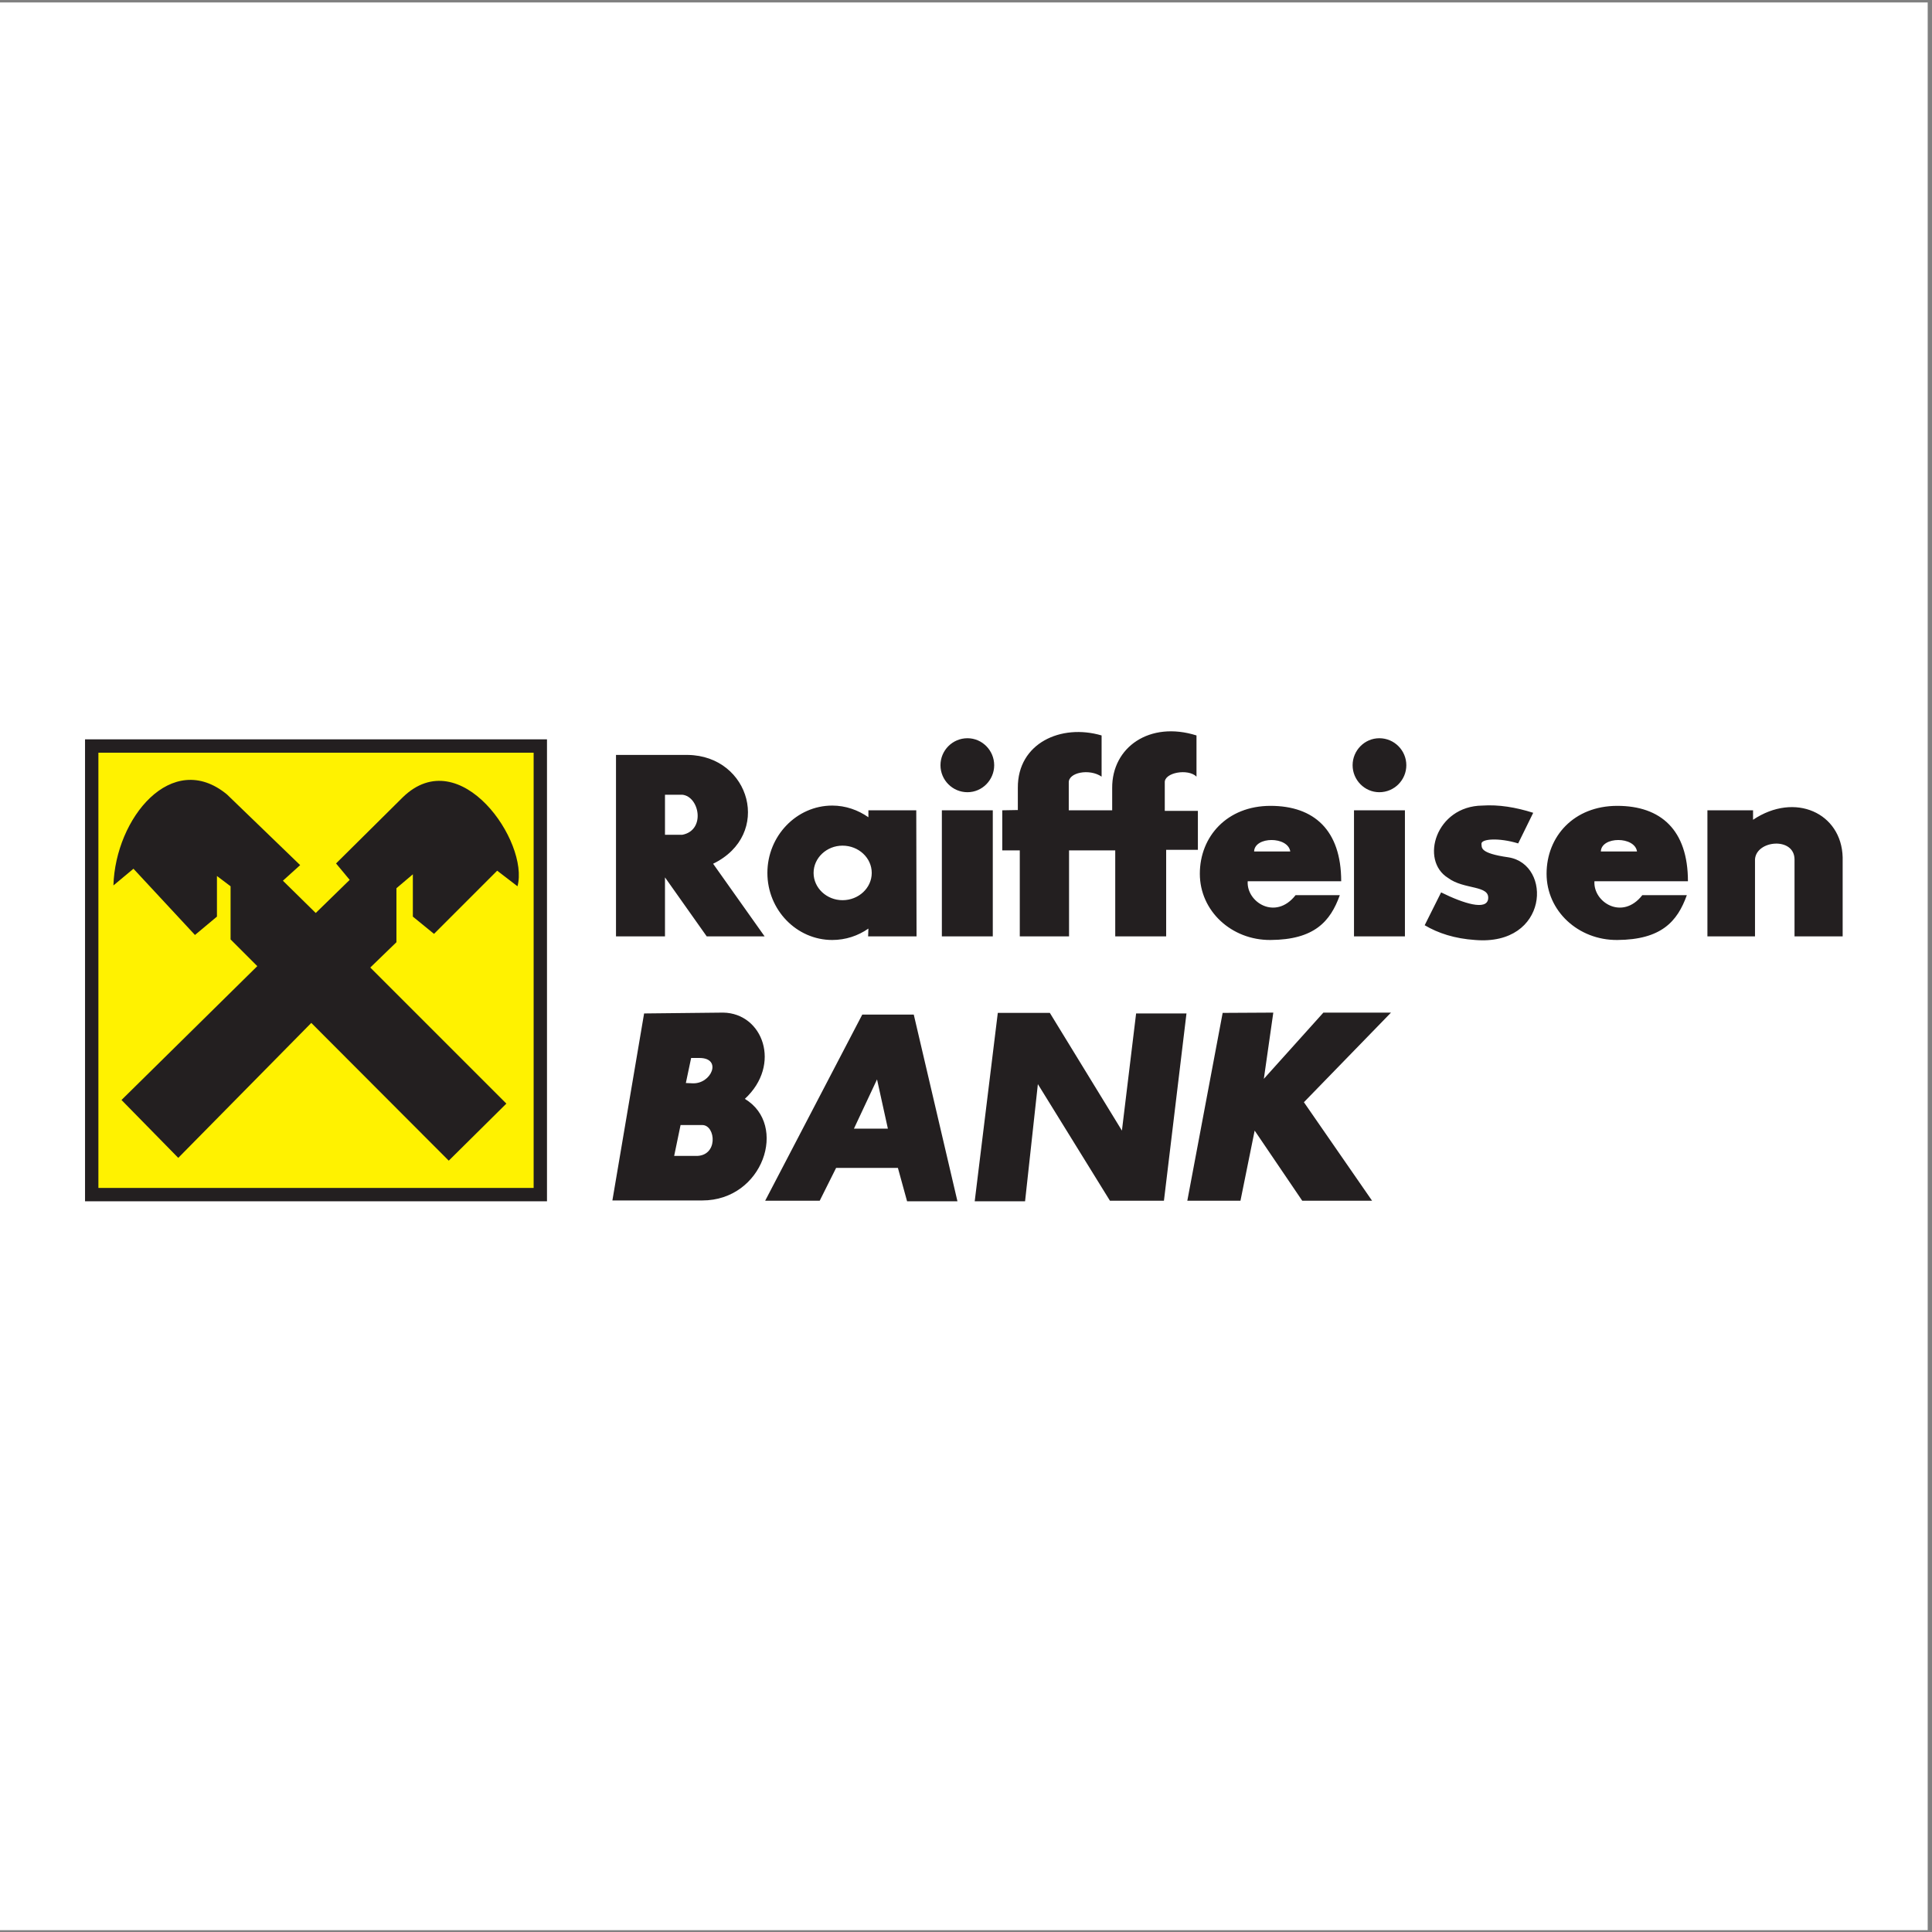
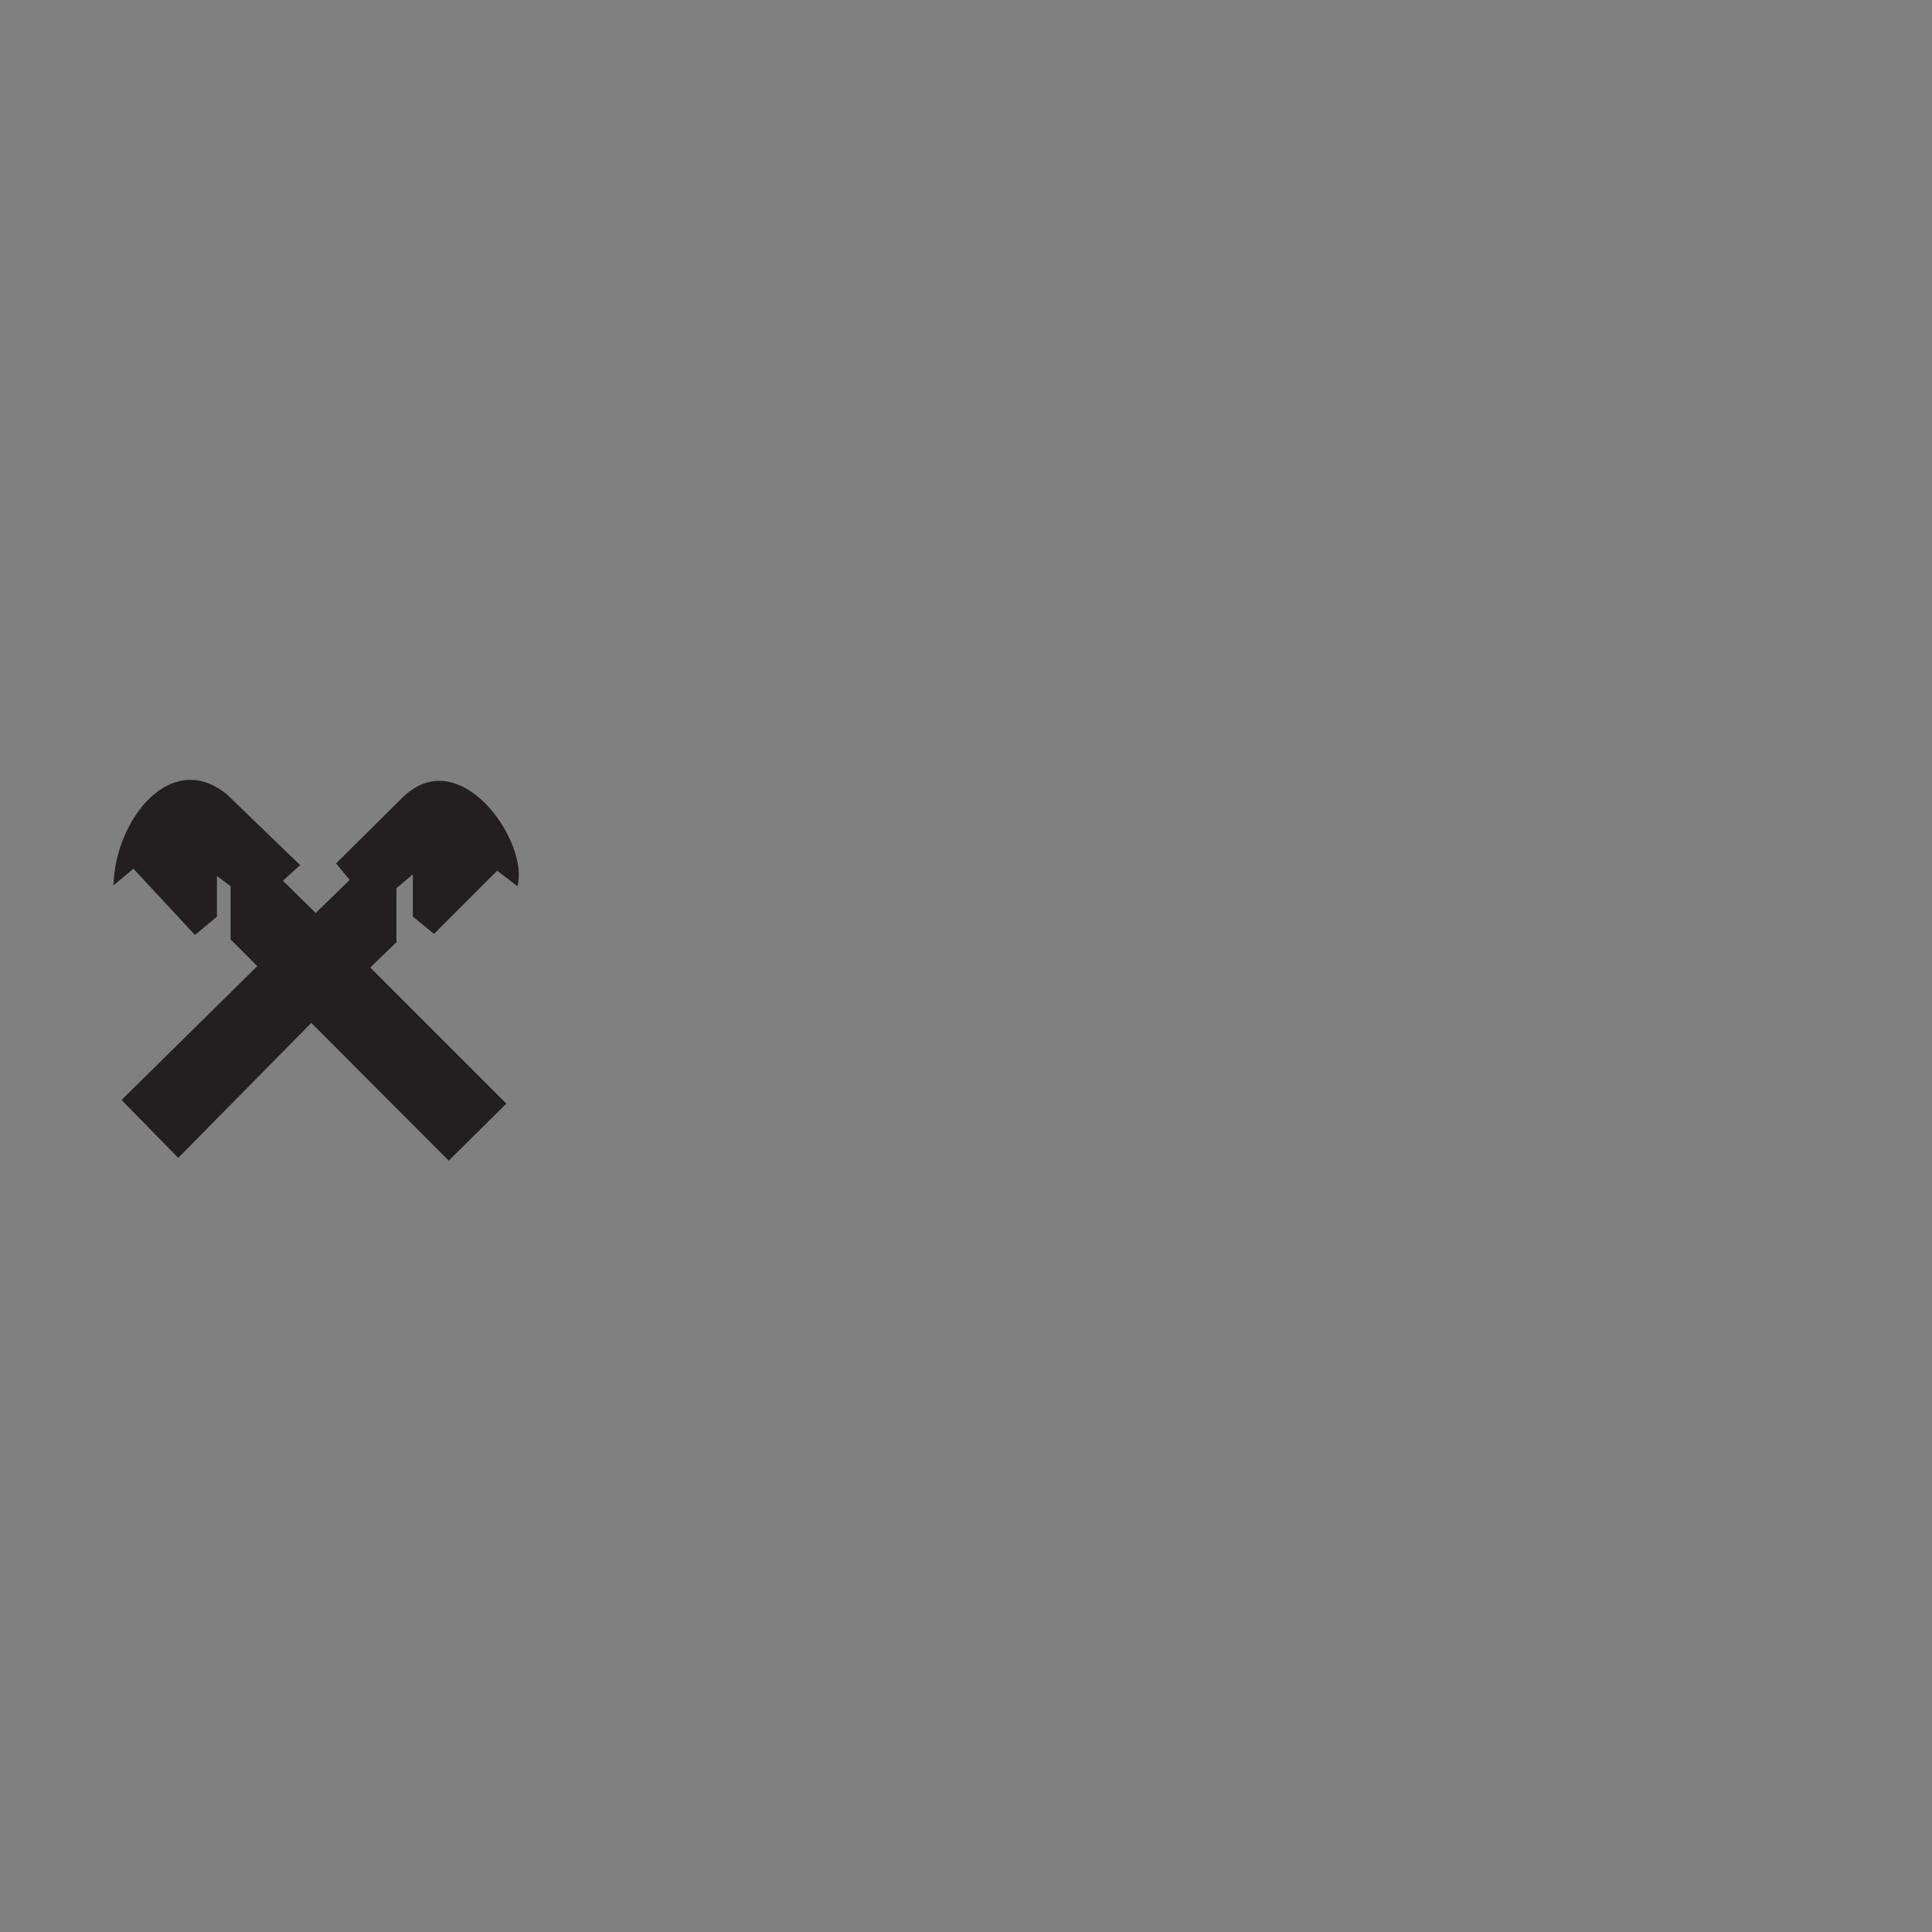
<svg xmlns="http://www.w3.org/2000/svg" width="100%" height="100%" viewBox="0 0 805 805" version="1.1" xml:space="preserve" style="fill-rule:evenodd;clip-rule:evenodd;stroke-linejoin:round;stroke-miterlimit:2;">
  <rect x="0" y="0" width="805" height="805" fill="#808080" stroke="none" />
  <g transform="matrix(4.167,0,0,4.167,0,0)">
-     <rect x="0" y="0.245" width="192.755" height="192.755" style="fill:white;" />
-     <rect x="8.503" y="73.928" width="46.191" height="46.191" style="fill:rgb(35,31,32);" />
-     <rect x="9.839" y="75.264" width="43.52" height="43.52" style="fill:rgb(255,242,0);" />
    <path d="M12.149,109.99L17.825,115.778L31.126,102.283L44.872,116.057L50.632,110.352L37.025,96.746L39.641,94.213L39.641,88.815L41.282,87.424L41.282,91.653L43.397,93.379L49.714,87.062L51.745,88.62C52.941,84.196 46.013,74.151 40.281,79.716L33.602,86.338L34.966,87.98L31.571,91.292L28.288,88.064L30.013,86.505L22.695,79.438C17.185,74.902 11.537,81.803 11.342,88.537L13.345,86.867L19.495,93.49L21.693,91.653L21.693,87.591L23.056,88.62L23.056,93.935L25.728,96.606L12.149,109.99Z" style="fill:rgb(35,31,32);" />
-     <path d="M66.493,79.466L66.493,83.473L68.218,83.473C70.583,83.027 69.943,79.633 68.218,79.466L66.493,79.466ZM61.595,75.487L61.595,93.629L66.493,93.629L66.493,87.73L70.666,93.629L76.454,93.629L71.306,86.367C77.261,83.473 75.035,75.57 68.774,75.487L61.595,75.487ZM84.245,84.558C85.859,84.558 87.167,85.782 87.167,87.285C87.167,88.787 85.859,90.012 84.245,90.012C82.659,90.012 81.352,88.787 81.352,87.285C81.352,85.782 82.659,84.558 84.245,84.558ZM83.216,80.551C84.552,80.551 85.804,80.996 86.833,81.719L86.833,81.024L91.619,81.024L91.647,93.629L86.805,93.629L86.833,92.85C85.804,93.573 84.552,93.991 83.216,93.991C79.654,93.991 76.733,90.986 76.733,87.285C76.733,83.584 79.654,80.551 83.216,80.551ZM94.179,81.024L99.271,81.024L99.271,93.629L94.179,93.629L94.179,81.024ZM96.739,73.817C98.214,73.817 99.411,75.041 99.411,76.516C99.411,77.991 98.214,79.215 96.739,79.215C95.237,79.215 94.04,77.991 94.04,76.516C94.04,75.041 95.237,73.817 96.739,73.817ZM135.389,81.024L140.481,81.024L140.481,93.629L135.389,93.629L135.389,81.024ZM137.921,73.817C139.424,73.817 140.621,75.041 140.621,76.516C140.621,77.991 139.424,79.215 137.921,79.215C136.447,79.215 135.25,77.991 135.25,76.516C135.25,75.041 136.447,73.817 137.921,73.817ZM100.218,81.024L100.218,85.031L101.97,85.031L101.97,93.629L106.896,93.629L106.896,85.031L111.515,85.031L111.515,93.629L116.607,93.629L116.607,84.975L119.779,84.975L119.779,81.08L116.468,81.08L116.468,78.269C116.384,77.24 118.805,76.822 119.64,77.657L119.64,73.539C114.965,72.064 111.181,74.707 111.209,78.798L111.209,81.024L106.868,81.024L106.868,78.269C106.812,77.24 108.927,76.822 110.151,77.657L110.151,73.539C106.089,72.342 101.748,74.318 101.776,78.77L101.776,80.996L100.218,81.024ZM127.042,93.991C131.41,93.963 133.024,92.154 133.97,89.511L129.546,89.511C127.542,92.071 124.621,90.206 124.76,88.119L134.109,88.119C134.109,83 131.383,80.579 127.042,80.579C122.701,80.579 119.974,83.64 119.974,87.368C119.974,91.097 123.146,94.019 127.042,93.991ZM125.4,85.142C125.456,83.612 128.794,83.612 129.017,85.142L125.4,85.142ZM161.713,93.991C166.109,93.963 167.723,92.154 168.669,89.511L164.217,89.511C162.214,92.071 159.292,90.206 159.431,88.119L168.78,88.119C168.78,83 166.081,80.579 161.713,80.579C157.372,80.579 154.645,83.64 154.645,87.368C154.645,91.097 157.817,94.019 161.713,93.991ZM160.071,85.142C160.126,83.612 163.466,83.612 163.688,85.142L160.071,85.142ZM153.309,81.274L151.806,84.335C149.914,83.751 148.078,83.862 148.134,84.391C148.189,84.725 147.883,85.309 150.833,85.726C155.229,86.422 154.867,94.603 147.493,93.991C145.462,93.852 143.821,93.323 142.457,92.516L144.099,89.232C146.408,90.373 148.634,91.041 148.801,89.9C148.996,88.481 146.381,88.982 144.794,87.786C141.956,86.033 143.57,80.607 148.217,80.551C149.859,80.44 151.556,80.718 153.309,81.274ZM170.728,81.024L170.728,93.629L175.486,93.629L175.486,85.921C175.625,84.001 179.41,83.667 179.438,85.921L179.438,93.629L184.251,93.629L184.251,85.726C184.14,81.302 179.493,79.159 175.291,81.97L175.291,81.024L170.728,81.024ZM64.405,101.337L61.234,120.036L70.221,120.036C76.315,120.036 78.819,112.467 74.478,109.879C78.179,106.457 76.287,101.309 72.308,101.253L64.405,101.337ZM68.051,112.495L67.411,115.583L69.498,115.583C71.863,115.695 71.585,112.495 70.221,112.495L68.051,112.495ZM69.108,105.789L68.58,108.293L69.22,108.321C71.139,108.432 72.252,105.789 69.943,105.789L69.108,105.789ZM76.51,120.064L81.964,120.064L83.605,116.78L89.783,116.78L90.701,120.119L95.737,120.119L91.369,101.448L86.221,101.448L76.51,120.064ZM85.386,112.857L88.781,112.857L87.696,107.931L85.386,112.857ZM97.463,120.119L102.499,120.119L103.779,108.404L110.986,120.064L116.384,120.064L118.638,101.337L113.602,101.337L112.183,113.051L104.976,101.281L99.772,101.281L97.463,120.119ZM122.256,101.281L118.722,120.064L124.036,120.064L125.456,113.051L130.214,120.064L137.198,120.064L130.381,110.213L139.09,101.253L132.328,101.253L126.374,107.876L127.32,101.253L122.256,101.281Z" style="fill:rgb(35,31,32);" />
  </g>
</svg>